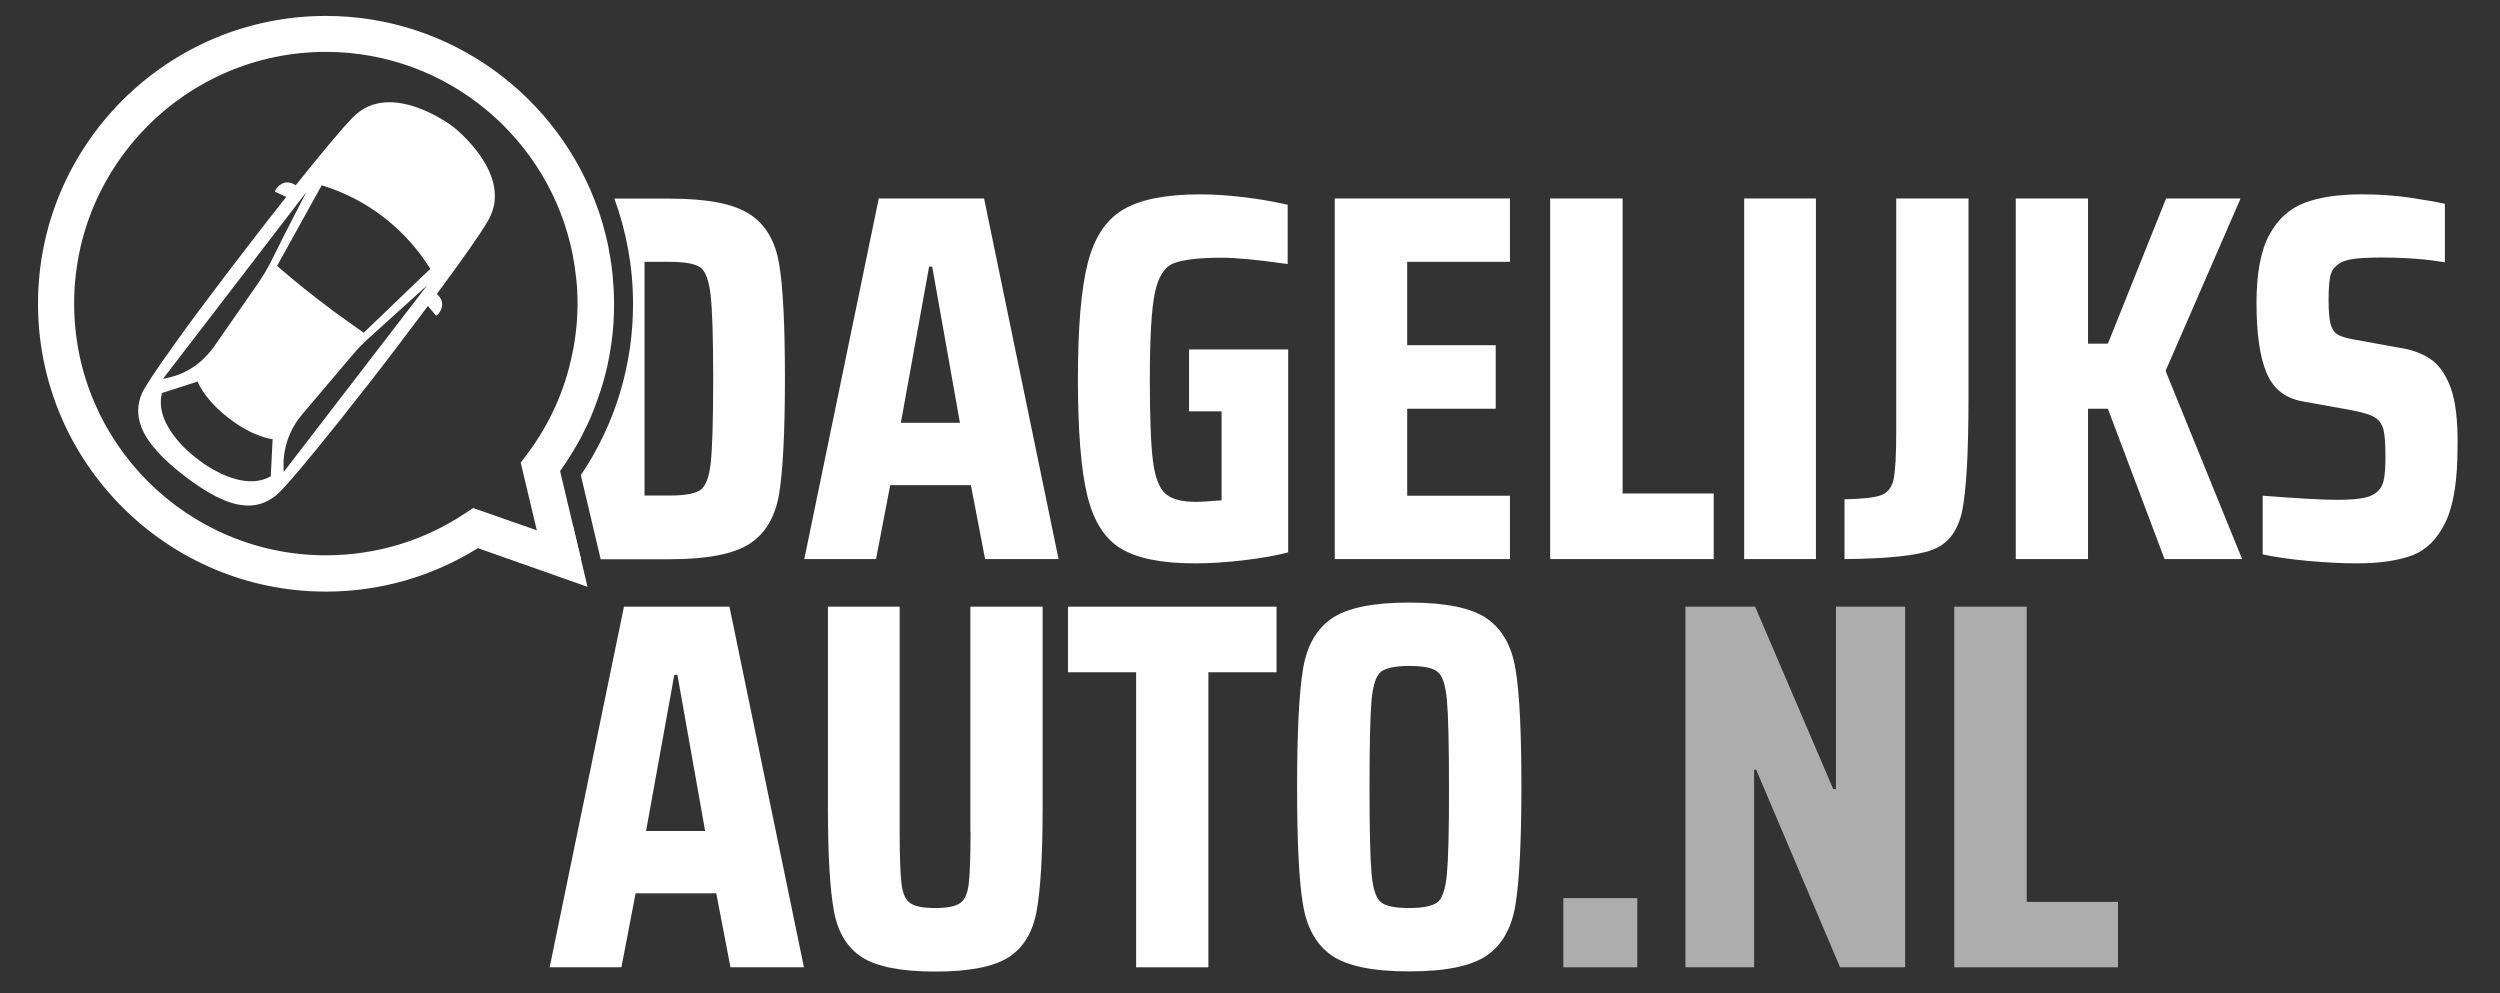
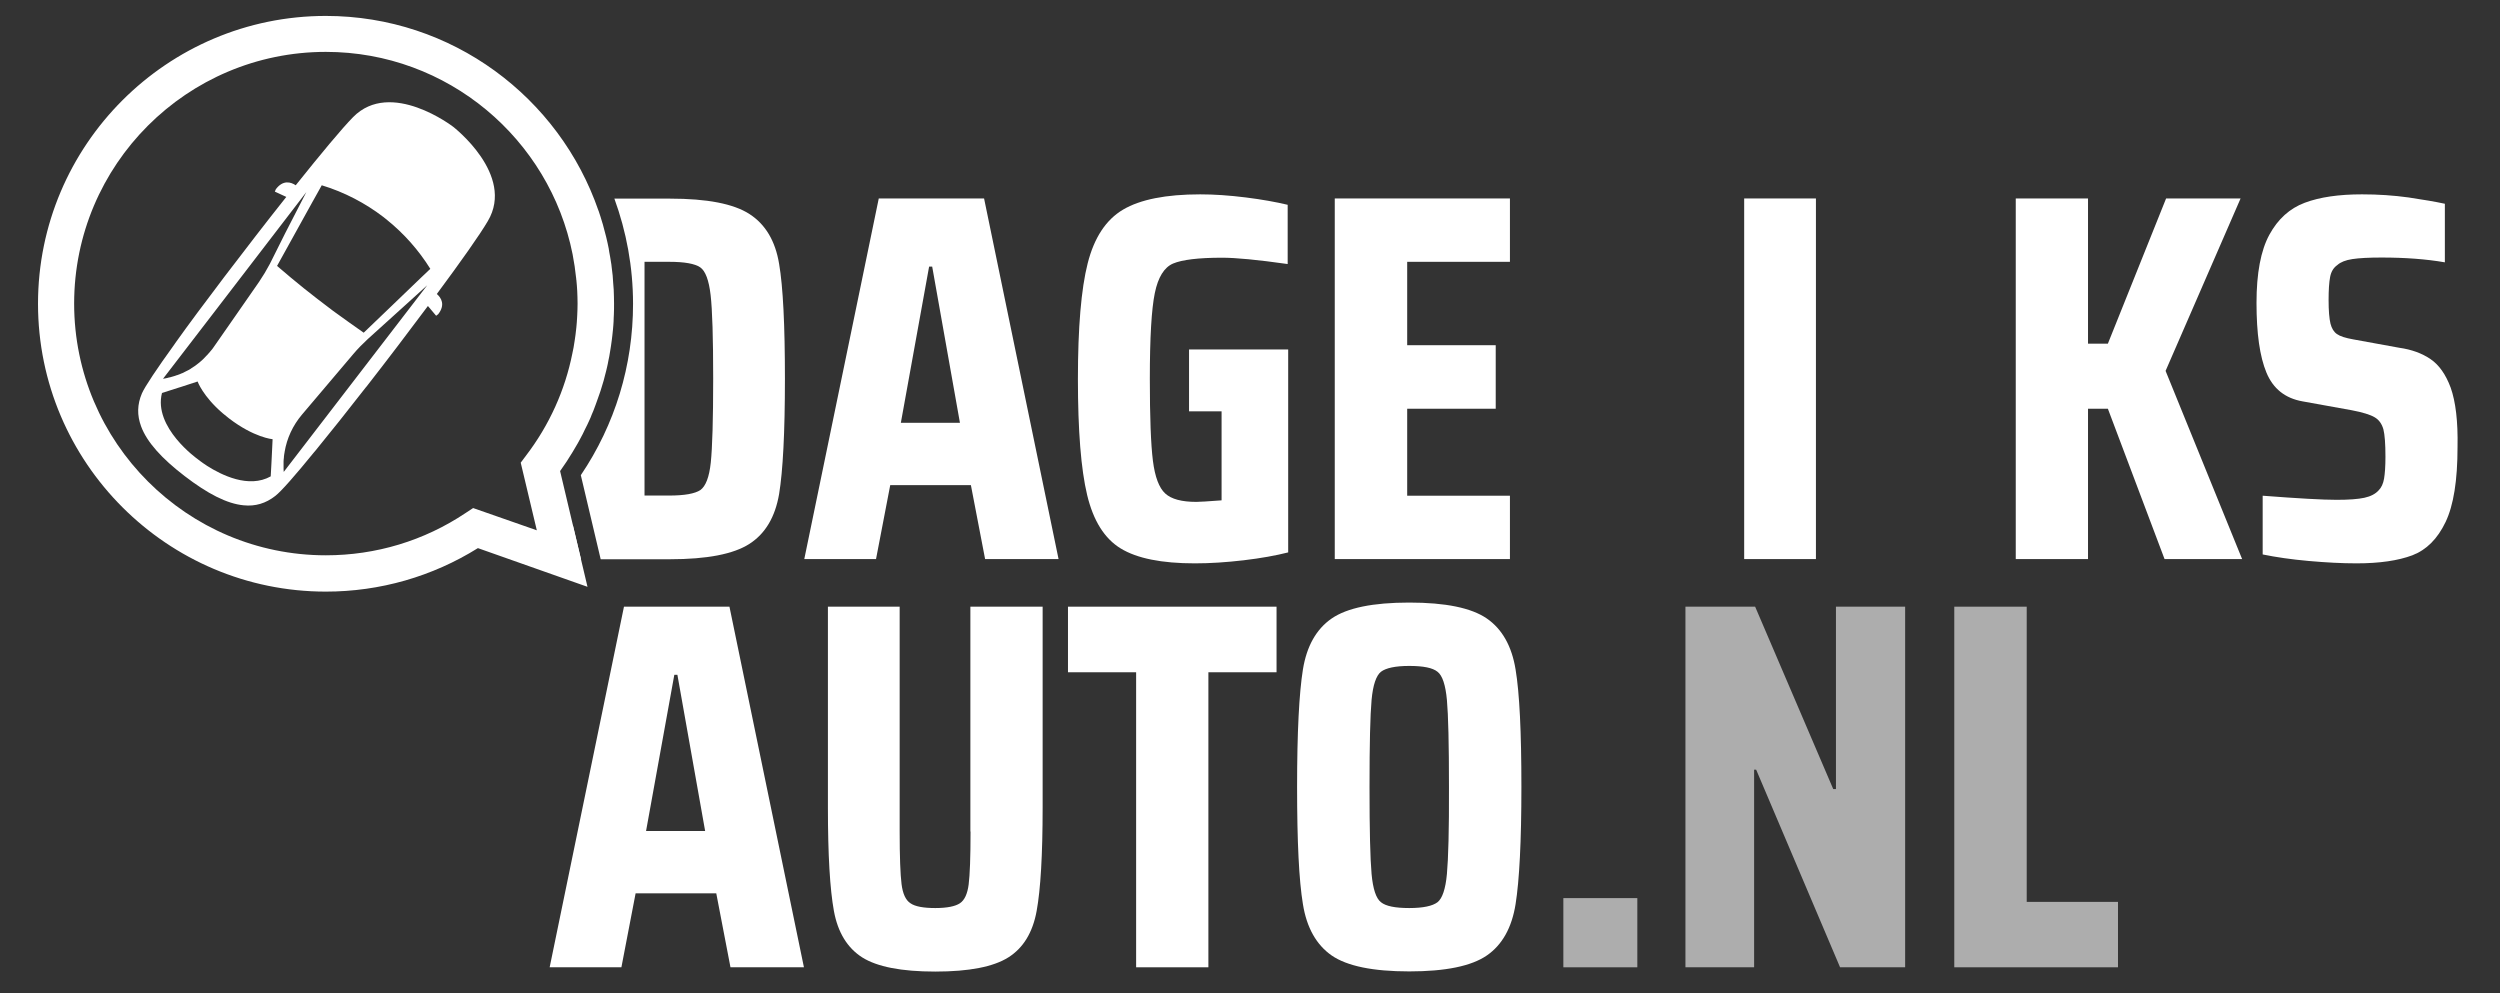
<svg xmlns="http://www.w3.org/2000/svg" version="1.1" id="Laag_1" x="0px" y="0px" viewBox="0 0 146 58" style="enable-background:new 0 0 146 58;" xml:space="preserve">
  <rect x="0" y="0" width="146" height="58" fill="#333333" stroke="none" />
  <style type="text/css"> .st0{fill:none;} .st1{fill:#FFFFFF;} .st2{opacity:0.6;fill:#FFFFFF;} </style>
  <path class="st0" d="M33.44,30.61l-0.73-3.1c0.26-0.36,0.51-0.74,0.73-1.11v-5.77c-0.43,2.17-1.35,4.21-2.72,6l-0.3,0.4l0.94,3.95 l-3.73-1.31l-0.44,0.29c-2.42,1.62-5.24,2.47-8.16,2.47c-8.1,0-14.7-6.59-14.7-14.7s6.59-14.7,14.7-14.7 c7.12,0,13.07,5.09,14.41,11.82v-3.27h1.23C32.21,5.35,26.13,0.93,19.03,0.93c-9.27,0-16.81,7.54-16.81,16.81 c0,9.27,7.54,16.81,16.81,16.81c3.16,0,6.22-0.88,8.88-2.54l6.4,2.26l-0.38-1.62h-0.48V30.61z" />
  <polygon class="st0" points="54.26,15.57 52.61,24.69 56.06,24.69 54.44,15.57 " />
  <path class="st0" d="M83.95,39.23c-0.29-0.22-0.84-0.34-1.65-0.34c-0.82,0-1.37,0.11-1.65,0.34c-0.29,0.22-0.47,0.78-0.55,1.65 c-0.08,0.88-0.12,2.57-0.12,5.08c0,2.51,0.04,4.2,0.12,5.08c0.08,0.88,0.27,1.43,0.55,1.65c0.29,0.22,0.84,0.34,1.65,0.34 c0.82,0,1.37-0.11,1.65-0.34c0.29-0.22,0.47-0.78,0.55-1.65c0.08-0.88,0.12-2.57,0.12-5.08c0-2.51-0.04-4.2-0.12-5.08 C84.42,40,84.24,39.45,83.95,39.23z" />
  <polygon class="st0" points="39.38,39.41 37.73,48.53 41.19,48.53 39.57,39.41 " />
  <path class="st0" d="M40.9,28.63c0.32-0.21,0.52-0.75,0.61-1.61c0.09-0.86,0.14-2.49,0.14-4.9c0-2.39-0.05-4.02-0.15-4.88 c-0.1-0.87-0.31-1.41-0.61-1.62c-0.31-0.21-0.91-0.32-1.81-0.32h-1.44v13.65h1.44C39.97,28.95,40.58,28.84,40.9,28.63z" />
  <path class="st0" d="M19.03,4.17c-7.48,0-13.57,6.09-13.57,13.57c0,7.48,6.09,13.57,13.57,13.57c2.7,0,5.3-0.79,7.53-2.28L27,28.73 l0.47-0.31L28,28.61l1.78,0.63l-0.46-1.94l-0.12-0.52l0.32-0.42l0.3-0.4c1.81-2.38,2.77-5.22,2.77-8.22 C32.6,10.26,26.51,4.17,19.03,4.17z" />
  <polygon class="st1" points="33.44,32.65 33.93,32.65 33.44,30.61 " />
  <path class="st1" d="M33.92,27.75l1.16,4.91h4.05c2.16,0,3.71-0.3,4.64-0.9c0.93-0.6,1.5-1.57,1.73-2.91 c0.22-1.34,0.34-3.58,0.34-6.72c0-3.14-0.11-5.38-0.34-6.72c-0.22-1.34-0.8-2.31-1.73-2.91c-0.93-0.6-2.47-0.9-4.64-0.9h-3.25 c0.7,1.92,1.09,3.99,1.09,6.15C36.97,21.34,35.92,24.79,33.92,27.75z M37.64,15.29h1.44c0.9,0,1.5,0.11,1.81,0.32 c0.31,0.21,0.51,0.76,0.61,1.62c0.1,0.87,0.15,2.49,0.15,4.88c0,2.41-0.05,4.04-0.14,4.9c-0.09,0.86-0.3,1.39-0.61,1.61 c-0.32,0.21-0.92,0.32-1.82,0.32h-1.44V15.29z" />
  <g>
    <path class="st1" d="M33.44,26.4L33.44,26.4c0.1-0.17,0.2-0.34,0.3-0.51c0.04-0.07,0.08-0.15,0.12-0.22 c0.06-0.11,0.11-0.21,0.17-0.32c0.04-0.08,0.08-0.16,0.12-0.25c0.05-0.1,0.1-0.2,0.15-0.3c0.04-0.08,0.08-0.17,0.12-0.26 c0.05-0.1,0.09-0.2,0.13-0.31c0.04-0.09,0.07-0.17,0.11-0.26c0.04-0.11,0.08-0.21,0.12-0.32c0.03-0.08,0.06-0.17,0.09-0.25 c0.04-0.11,0.08-0.23,0.12-0.34c0.03-0.08,0.05-0.15,0.08-0.23c0.05-0.15,0.09-0.3,0.14-0.46c0.01-0.04,0.03-0.08,0.04-0.13 c0.05-0.19,0.1-0.39,0.15-0.58c0.02-0.07,0.03-0.14,0.05-0.21c0.03-0.13,0.06-0.26,0.08-0.39c0.02-0.08,0.03-0.16,0.05-0.24 c0.02-0.12,0.04-0.24,0.06-0.36c0.01-0.08,0.03-0.17,0.04-0.25c0.02-0.12,0.03-0.24,0.05-0.36c0.01-0.08,0.02-0.17,0.03-0.25 c0.01-0.13,0.03-0.25,0.04-0.38c0.01-0.08,0.01-0.16,0.02-0.24c0.01-0.14,0.02-0.28,0.02-0.42c0-0.07,0.01-0.14,0.01-0.2 c0.01-0.21,0.01-0.41,0.01-0.62c0-0.28-0.01-0.56-0.02-0.83c-0.01-0.13-0.02-0.25-0.03-0.38c-0.01-0.15-0.02-0.29-0.03-0.44 c-0.02-0.17-0.04-0.33-0.06-0.5c-0.01-0.1-0.02-0.2-0.04-0.29c-0.03-0.19-0.06-0.39-0.1-0.58c-0.01-0.07-0.02-0.13-0.03-0.2 c-0.04-0.21-0.09-0.43-0.14-0.64c-0.01-0.04-0.02-0.08-0.03-0.12c-0.06-0.23-0.12-0.45-0.18-0.68c-0.01-0.02-0.01-0.04-0.02-0.06 c-0.07-0.24-0.14-0.47-0.22-0.7c0-0.01,0-0.01-0.01-0.02C32.67,5.69,26.4,0.93,19.03,0.93c-9.27,0-16.81,7.54-16.81,16.81 c0,9.27,7.54,16.81,16.81,16.81c3.16,0,6.22-0.88,8.88-2.54l6.4,2.26l-1.6-6.76C32.97,27.15,33.21,26.78,33.44,26.4z M27.63,29.67 l-0.44,0.29c-2.42,1.62-5.24,2.47-8.16,2.47c-8.1,0-14.7-6.59-14.7-14.7s6.59-14.7,14.7-14.7c7.12,0,13.07,5.09,14.41,11.82l0,0 c0.09,0.46,0.16,0.94,0.21,1.42c0,0.03,0,0.05,0.01,0.08c0.02,0.21,0.04,0.43,0.05,0.64c0.01,0.24,0.02,0.49,0.02,0.74 c0,0.23-0.01,0.46-0.02,0.68c0,0.06-0.01,0.12-0.01,0.18c-0.01,0.17-0.02,0.34-0.04,0.52c-0.01,0.06-0.01,0.12-0.02,0.18 c-0.02,0.18-0.04,0.36-0.07,0.54c-0.01,0.04-0.01,0.09-0.02,0.13c-0.03,0.22-0.07,0.44-0.12,0.66v0c-0.43,2.17-1.35,4.21-2.72,6 l-0.3,0.4l0.94,3.95L27.63,29.67z" />
    <path class="st1" d="M26.46,7.4c0,0-3.64-2.8-5.84-0.56c-0.64,0.65-1.88,2.14-3.35,3.98c-0.28-0.19-0.74-0.33-1.16,0.23l-0.06,0.14 l0.67,0.31c-1.17,1.47-2.43,3.11-3.62,4.67c-0.02,0.03-0.04,0.05-0.06,0.08c-1.03,1.36-2.01,2.67-2.8,3.78 c-0.02,0.03-0.04,0.06-0.06,0.09c-1.01,1.4-1.72,2.46-1.89,2.85c-0.28,0.65-0.29,1.28-0.05,1.93c0.34,0.92,1.2,1.87,2.54,2.9 c1.34,1.03,2.47,1.62,3.45,1.71c0.68,0.07,1.29-0.11,1.85-0.55c0.34-0.26,1.18-1.22,2.27-2.56c0.02-0.03,0.05-0.05,0.07-0.08 c0.86-1.05,1.88-2.33,2.93-3.68c0.02-0.02,0.04-0.05,0.06-0.07c1.21-1.55,2.46-3.2,3.58-4.7l0.48,0.57l0.12-0.09 c0.43-0.55,0.18-0.96-0.08-1.18c1.4-1.89,2.52-3.47,2.98-4.26C30.1,10.2,26.46,7.4,26.46,7.4z M15.87,26.69l-0.02,0.4l-0.04,0.73 c-1.28,0.72-2.88-0.08-3.71-0.61c-0.34-0.22-0.56-0.4-0.56-0.4s-2.6-1.84-2.08-3.86l1-0.32l0.07-0.02l1.01-0.33 c0,0,0.3,0.85,1.46,1.85c0.12,0.1,0.24,0.2,0.37,0.3c1.47,1.13,2.55,1.22,2.55,1.22L15.87,26.69z M15.76,15.41 c-0.19,0.36-0.4,0.71-0.63,1.05l-1.39,2l-1.26,1.81c-0.05,0.08-0.11,0.15-0.17,0.22c-0.02,0.02-0.03,0.04-0.05,0.06 c-0.04,0.05-0.09,0.11-0.14,0.16c-0.02,0.02-0.03,0.04-0.05,0.05c-0.06,0.07-0.13,0.13-0.19,0.2c-0.01,0.01-0.02,0.01-0.02,0.02 c-0.06,0.06-0.12,0.11-0.18,0.16c-0.02,0.02-0.04,0.03-0.06,0.05c-0.05,0.04-0.11,0.09-0.17,0.13c-0.02,0.01-0.03,0.03-0.05,0.04 c-0.07,0.05-0.15,0.1-0.23,0.15c-0.01,0.01-0.03,0.02-0.04,0.03c-0.06,0.04-0.13,0.08-0.2,0.11c-0.02,0.01-0.04,0.02-0.06,0.03 c-0.07,0.04-0.14,0.07-0.22,0.11c-0.01,0-0.01,0.01-0.02,0.01c0,0,0,0-0.01,0c-0.08,0.04-0.17,0.07-0.25,0.1 c-0.01,0.01-0.03,0.01-0.04,0.01c-0.07,0.03-0.14,0.05-0.21,0.07c-0.02,0.01-0.05,0.01-0.07,0.02c-0.06,0.02-0.13,0.04-0.2,0.05 c-0.02,0.01-0.04,0.01-0.07,0.02c-0.09,0.02-0.17,0.04-0.26,0.05l2.92-3.8h0l5.45-7.1l-1.22,2.37L15.76,15.41z M16.57,27.56 c-0.01-0.09-0.01-0.18-0.01-0.27c0-0.02,0-0.04,0-0.06c0-0.07,0-0.14,0-0.21c0-0.02,0-0.05,0-0.07c0-0.08,0.01-0.15,0.02-0.23 c0-0.01,0-0.03,0-0.04c0.01-0.09,0.02-0.18,0.04-0.27c0,0,0,0,0-0.01l0,0c0.13-0.8,0.48-1.55,1.01-2.18l3-3.54 c0.26-0.31,0.55-0.6,0.85-0.88l2.19-1.98l1.28-1.16l0,0l0,0L16.57,27.56z M24.51,16.29l-1.56,1.5l-1.71,1.64l-0.85-0.6 c-0.63-0.44-1.25-0.9-1.85-1.37c-0.53-0.41-1.06-0.83-1.57-1.26l-0.79-0.67l2.08-3.76l0.09-0.16l0.44-0.79 c1.32,0.4,2.54,1.04,3.61,1.86c0.07,0.05,0.14,0.11,0.21,0.17c0.99,0.8,1.84,1.76,2.52,2.85L24.51,16.29z" />
  </g>
  <path class="st1" d="M51.32,11.59l-4.35,21.06h4.19l0.83-4.32h4.71l0.83,4.32h4.29l-4.35-21.06H51.32z M52.61,24.69l1.65-9.12h0.18 l1.62,9.12H52.61z" />
  <path class="st1" d="M69.44,24.02h1.9v5.2c-0.8,0.06-1.29,0.09-1.47,0.09c-0.86,0-1.46-0.16-1.82-0.49 c-0.36-0.33-0.6-0.96-0.72-1.91c-0.12-0.95-0.18-2.55-0.18-4.79c0-2.41,0.1-4.08,0.29-5c0.19-0.93,0.55-1.51,1.07-1.73 c0.52-0.22,1.47-0.34,2.86-0.34c0.8,0,2.07,0.12,3.83,0.37v-3.46c-0.67-0.16-1.49-0.31-2.45-0.43c-0.96-0.12-1.85-0.18-2.66-0.18 c-2,0-3.5,0.3-4.5,0.89c-1,0.59-1.69,1.64-2.07,3.14c-0.38,1.5-0.57,3.75-0.57,6.75c0,3.02,0.18,5.28,0.54,6.78 c0.36,1.5,1.01,2.54,1.96,3.12c0.95,0.58,2.39,0.87,4.33,0.87c0.88,0,1.83-0.06,2.85-0.18c1.02-0.12,1.89-0.28,2.6-0.46V20.41h-5.79 V24.02z" />
  <polygon class="st1" points="88.18,28.95 82.18,28.95 82.18,23.87 87.35,23.87 87.35,20.16 82.18,20.16 82.18,15.29 88.18,15.29 88.18,11.59 77.95,11.59 77.95,32.65 88.18,32.65 " />
-   <polygon class="st1" points="100.08,28.82 94.76,28.82 94.76,11.59 90.53,11.59 90.53,32.65 100.08,32.65 " />
  <rect x="101.86" y="11.59" class="st1" width="4.19" height="21.06" />
-   <path class="st1" d="M114.96,23.22V11.59h-4.22v13.59c0,1.37-0.05,2.3-0.15,2.79c-0.1,0.49-0.35,0.81-0.73,0.95 c-0.39,0.14-1.1,0.22-2.14,0.24v3.49c2.51-0.02,4.22-0.2,5.13-0.54c0.91-0.34,1.49-1.09,1.74-2.27 C114.83,28.68,114.96,26.47,114.96,23.22z" />
  <polygon class="st1" points="130.85,11.59 126.5,11.59 123.1,20.07 121.94,20.07 121.94,11.59 117.72,11.59 117.72,32.65 121.94,32.65 121.94,23.87 123.1,23.87 126.41,32.65 130.94,32.65 126.47,21.66 " />
  <path class="st1" d="M143.12,22.64c-0.29-0.78-0.68-1.33-1.18-1.67c-0.5-0.34-1.11-0.56-1.82-0.66l-2.69-0.49 c-0.45-0.08-0.77-0.18-0.95-0.31c-0.18-0.12-0.31-0.33-0.38-0.61c-0.07-0.29-0.11-0.75-0.11-1.38c0-0.59,0.03-1.04,0.09-1.35 c0.06-0.31,0.2-0.54,0.43-0.7c0.18-0.16,0.47-0.28,0.87-0.34c0.4-0.06,0.96-0.09,1.7-0.09c1.37,0,2.6,0.09,3.7,0.28V11.9 c-0.55-0.12-1.26-0.24-2.13-0.37c-0.87-0.12-1.77-0.18-2.71-0.18c-1.35,0-2.46,0.16-3.34,0.49c-0.88,0.33-1.57,0.95-2.07,1.87 c-0.5,0.92-0.75,2.24-0.75,3.98c0,1.78,0.19,3.13,0.58,4.07c0.39,0.94,1.09,1.5,2.11,1.68l2.88,0.52c0.63,0.12,1.08,0.26,1.33,0.41 c0.26,0.15,0.42,0.39,0.51,0.7c0.08,0.32,0.12,0.85,0.12,1.61c0,0.55-0.03,0.97-0.08,1.27c-0.05,0.3-0.16,0.53-0.32,0.69 c-0.18,0.2-0.46,0.35-0.83,0.43c-0.37,0.08-0.91,0.12-1.62,0.12c-0.8,0-2.24-0.08-4.32-0.24v3.43c0.78,0.16,1.67,0.29,2.68,0.38 c1.01,0.09,1.94,0.14,2.8,0.14c1.35,0,2.43-0.16,3.26-0.47c0.83-0.32,1.47-0.96,1.94-1.94c0.47-0.98,0.7-2.44,0.7-4.38 C143.55,24.61,143.41,23.46,143.12,22.64z" />
  <path class="st1" d="M36.44,35.43L32.1,56.49h4.19l0.83-4.32h4.71l0.83,4.32h4.29L42.6,35.43H36.44z M37.73,48.53l1.65-9.12h0.18 l1.62,9.12H37.73z" />
  <path class="st1" d="M56.68,48.56c0,1.51-0.04,2.54-0.11,3.09c-0.07,0.55-0.24,0.92-0.51,1.1c-0.27,0.18-0.75,0.28-1.44,0.28 c-0.69,0-1.18-0.09-1.45-0.28c-0.28-0.18-0.45-0.56-0.52-1.12c-0.07-0.56-0.11-1.59-0.11-3.08V35.43h-4.19v11.72 c0,2.78,0.12,4.79,0.35,6.05c0.23,1.26,0.79,2.16,1.65,2.71c0.87,0.55,2.29,0.83,4.27,0.83c1.98,0,3.4-0.28,4.27-0.83 c0.87-0.55,1.42-1.45,1.65-2.71c0.23-1.26,0.35-3.27,0.35-6.05V35.43h-4.22V48.56z" />
  <polygon class="st1" points="62.37,39.26 66.35,39.26 66.35,56.49 70.57,56.49 70.57,39.26 74.55,39.26 74.55,35.43 62.37,35.43 " />
  <path class="st1" d="M86.83,36.12c-0.9-0.62-2.41-0.93-4.53-0.93c-2.12,0-3.63,0.31-4.53,0.93c-0.9,0.62-1.46,1.62-1.68,2.98 c-0.22,1.37-0.34,3.65-0.34,6.86c0,3.18,0.11,5.46,0.34,6.84c0.22,1.38,0.79,2.38,1.68,3c0.9,0.62,2.41,0.93,4.53,0.93 c2.12,0,3.63-0.31,4.53-0.93c0.9-0.62,1.46-1.62,1.68-3c0.22-1.38,0.34-3.66,0.34-6.84c0-3.2-0.11-5.49-0.34-6.86 C88.29,37.74,87.73,36.74,86.83,36.12z M84.5,51.04c-0.08,0.88-0.27,1.43-0.55,1.65c-0.29,0.22-0.84,0.34-1.65,0.34 c-0.82,0-1.37-0.11-1.65-0.34c-0.29-0.22-0.47-0.78-0.55-1.65c-0.08-0.88-0.12-2.57-0.12-5.08c0-2.51,0.04-4.2,0.12-5.08 c0.08-0.88,0.27-1.43,0.55-1.65c0.29-0.22,0.84-0.34,1.65-0.34c0.82,0,1.37,0.11,1.65,0.34c0.29,0.22,0.47,0.78,0.55,1.65 c0.08,0.88,0.12,2.57,0.12,5.08C84.63,48.47,84.58,50.17,84.5,51.04z" />
  <rect x="91.3" y="52.45" class="st2" width="4.32" height="4.04" />
  <polygon class="st2" points="107.22,46.08 107.06,46.08 102.5,35.43 98.43,35.43 98.43,56.49 102.44,56.49 102.44,44.95 102.56,44.95 107.46,56.49 111.26,56.49 111.26,35.43 107.22,35.43 " />
  <polygon class="st2" points="118.36,35.43 114.13,35.43 114.13,56.49 123.69,56.49 123.69,52.67 118.36,52.67 " />
</svg>